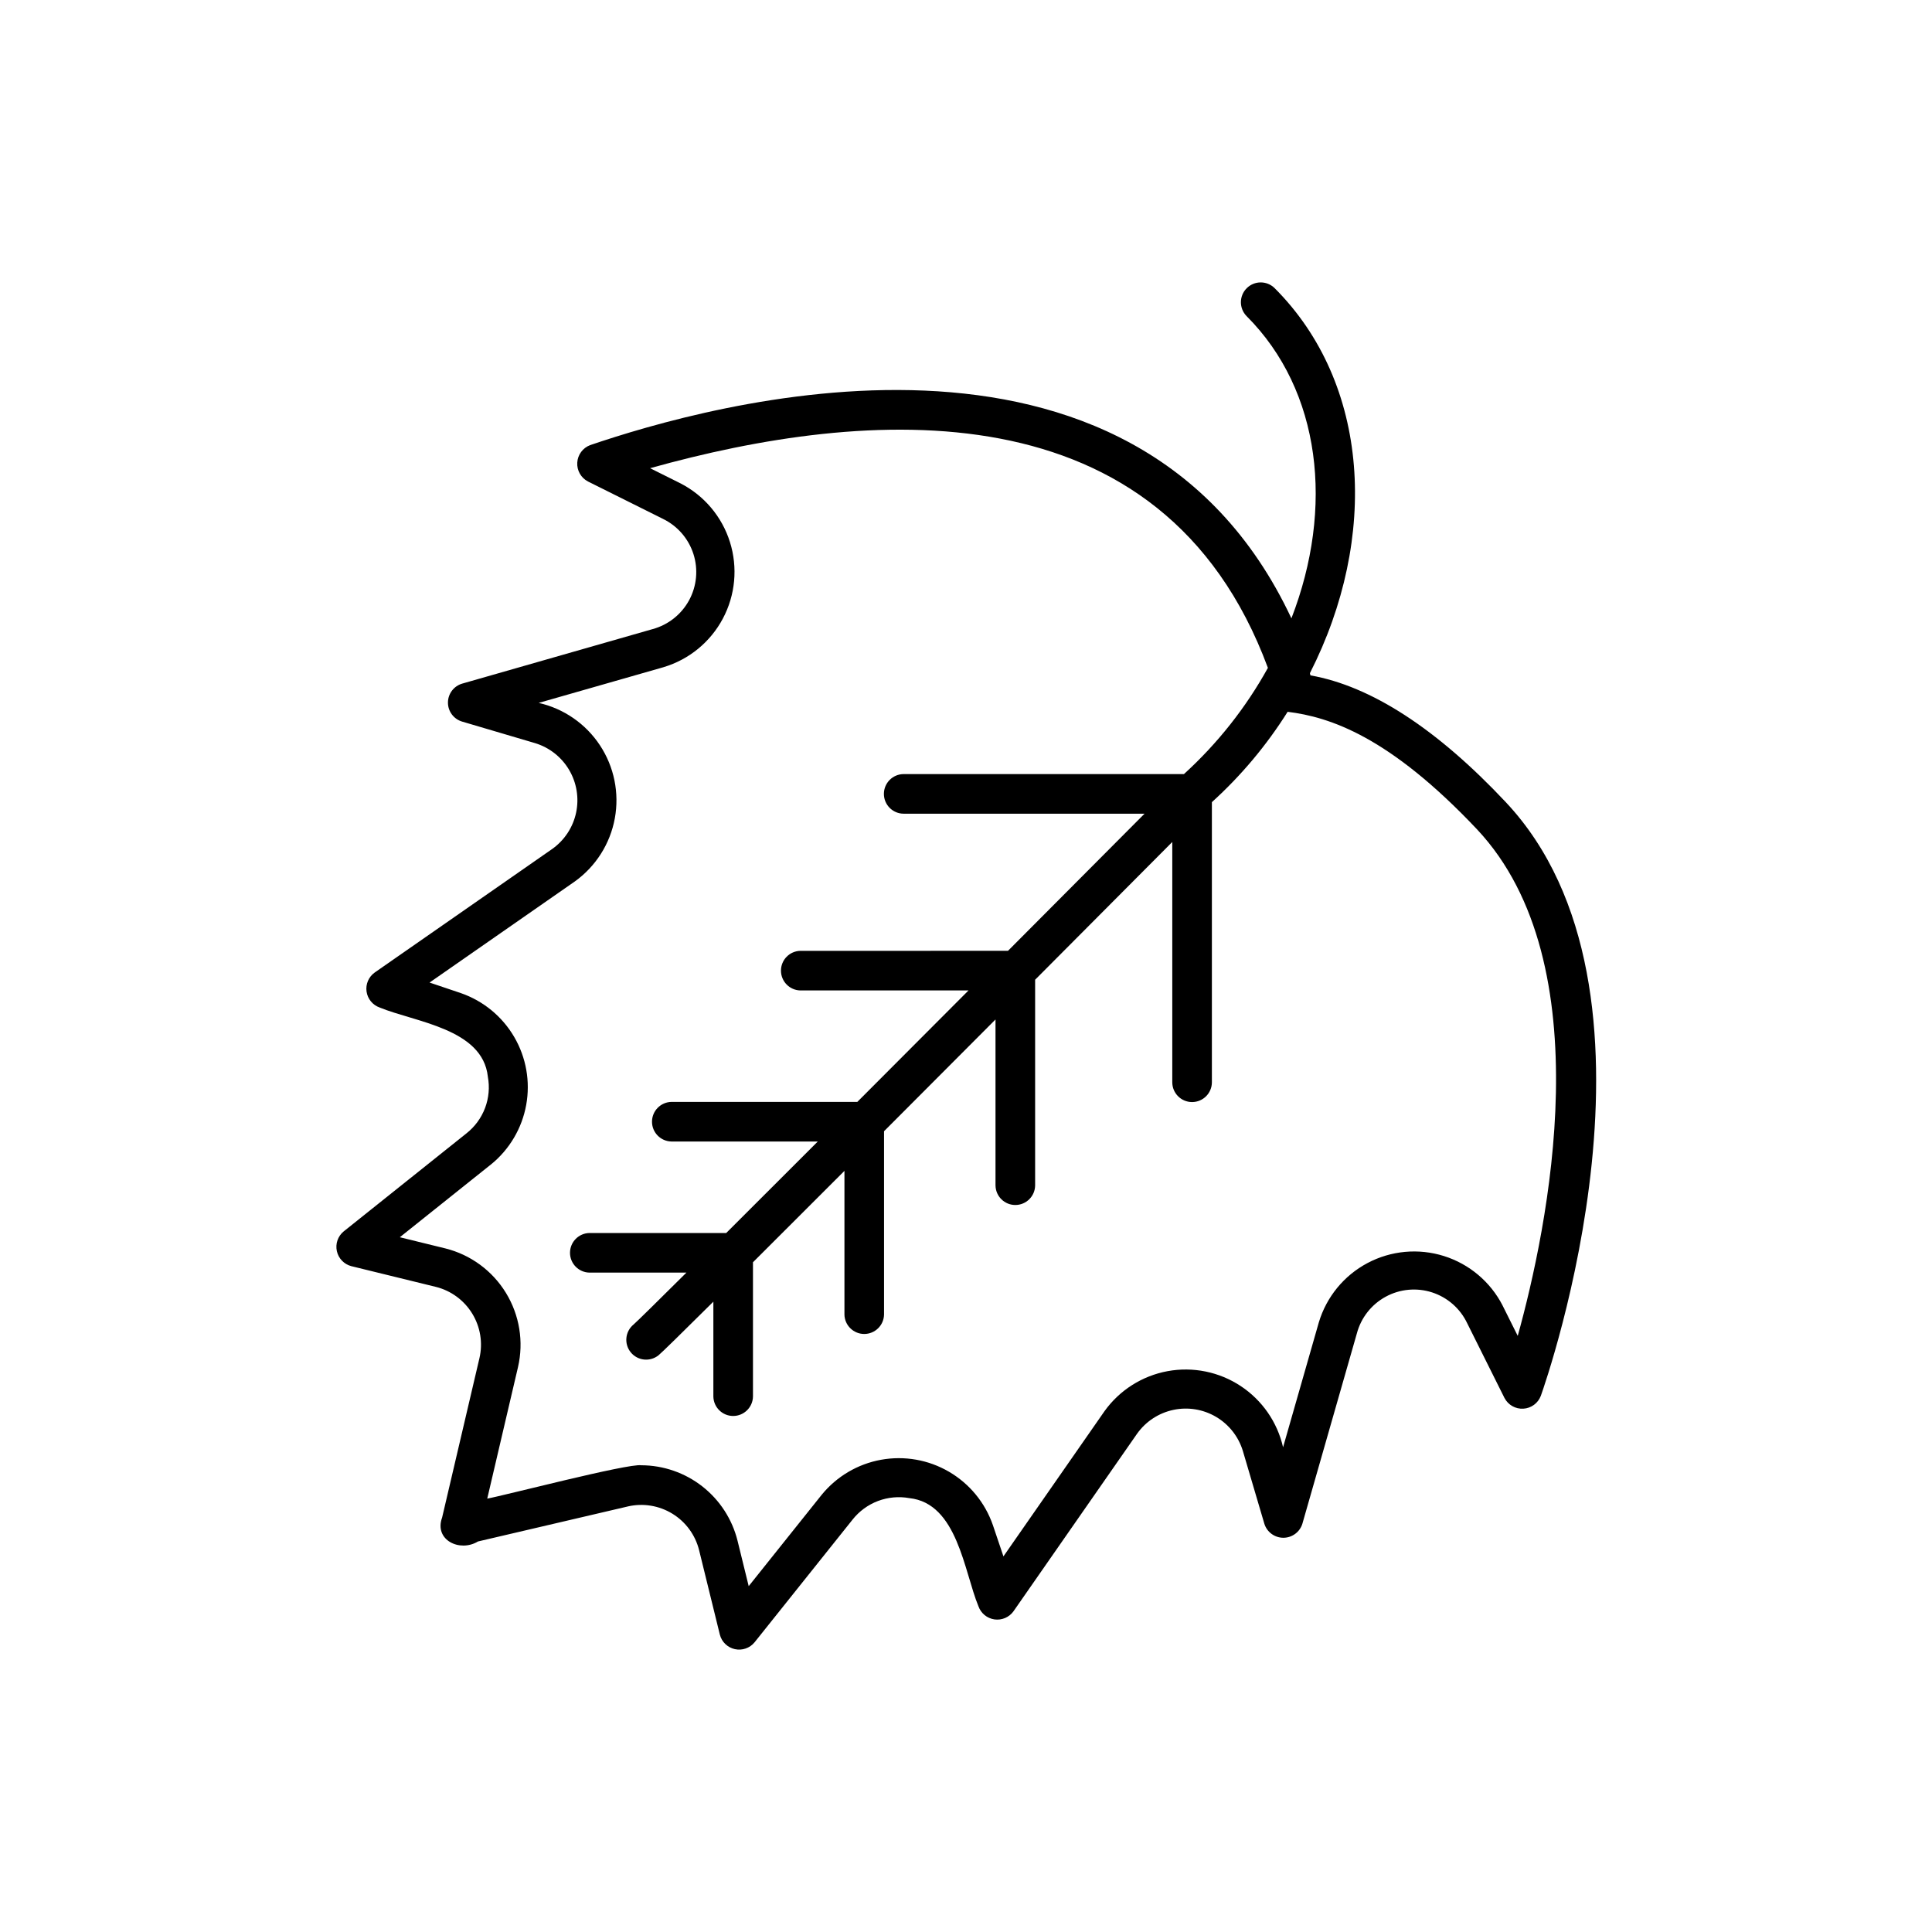
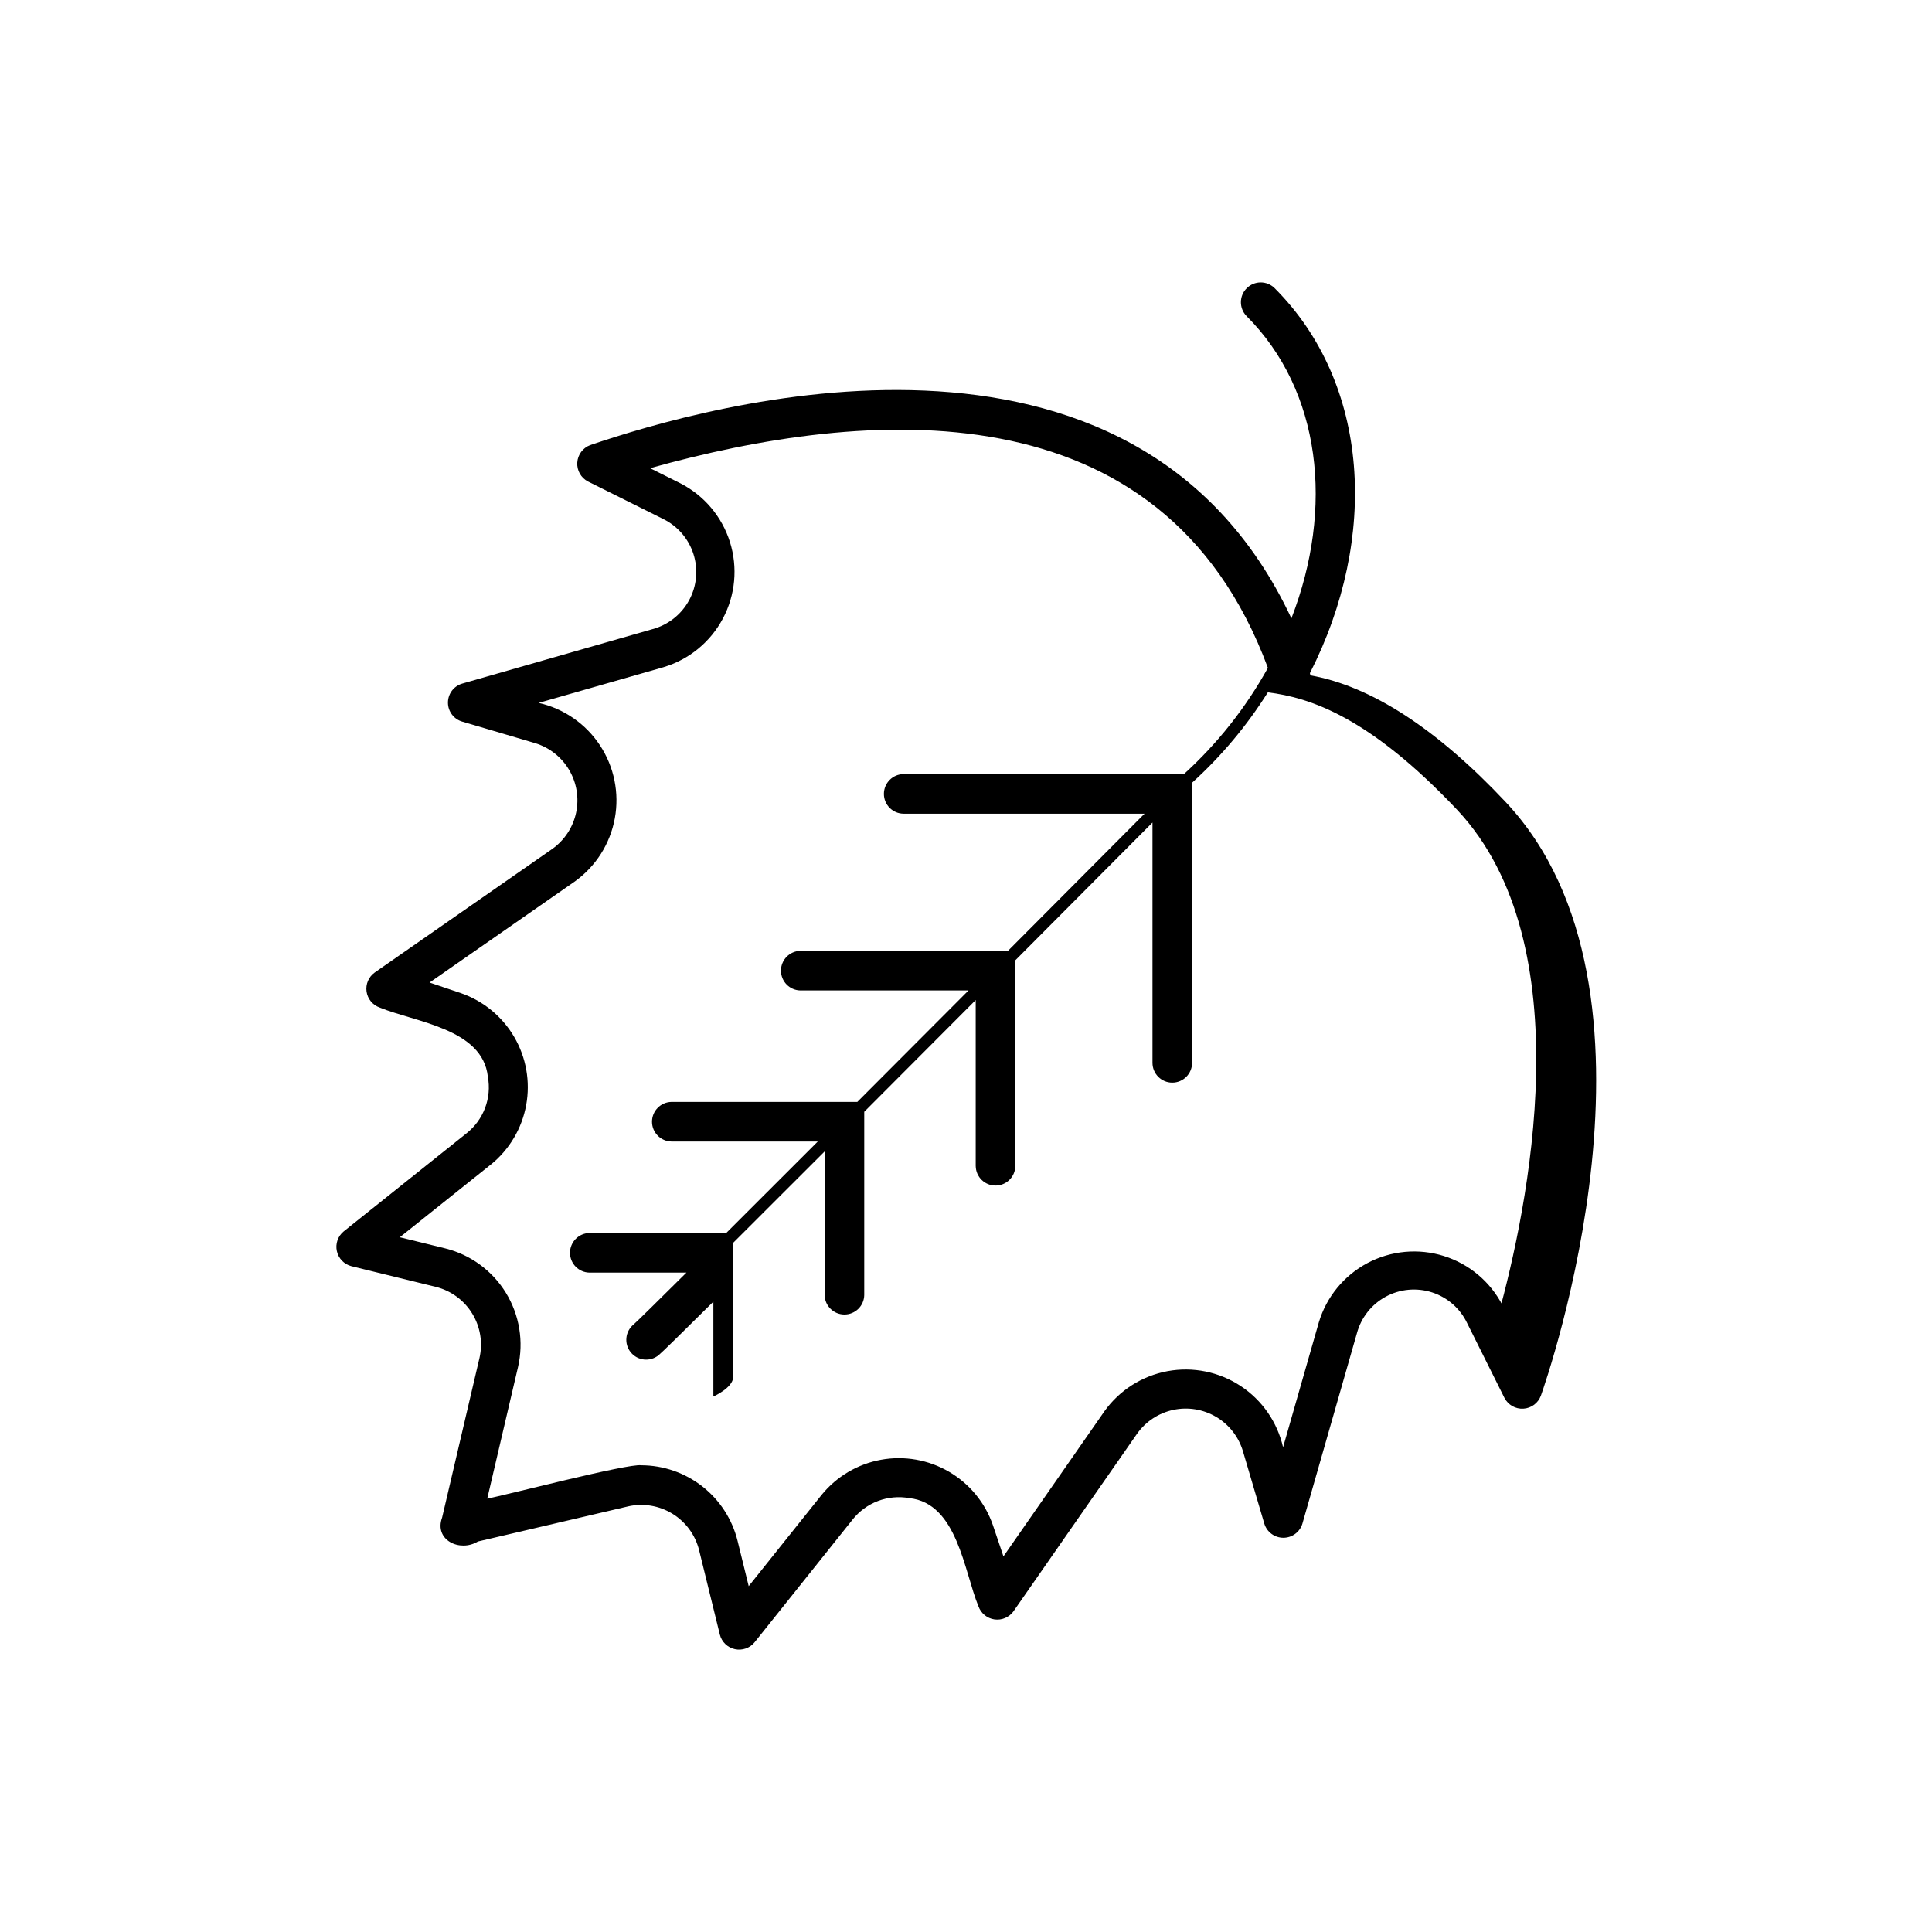
<svg xmlns="http://www.w3.org/2000/svg" fill="#000000" width="800px" height="800px" version="1.1" viewBox="144 144 512 512">
-   <path d="m543.09 356.62c-18.316-19.496-35.723-30.793-51.812-33.641-0.035-0.191-0.102-0.391-0.137-0.582 18.285-35.93 15.906-76.789-9.363-102.05l-0.004-0.004c-2.055-2.016-5.348-1.996-7.383 0.039-2.035 2.031-2.051 5.328-0.039 7.383 19.777 19.781 23.23 50.824 11.887 80.105-41.91-89.352-155.34-56.297-185.84-45.91-1.953 0.734-3.293 2.547-3.418 4.629s0.984 4.047 2.836 5.008l19.844 9.891v0.004c3.856 1.859 6.781 5.219 8.098 9.297 1.312 4.074 0.902 8.512-1.137 12.277-2.043 3.762-5.535 6.527-9.668 7.652l-50.441 14.438c-2.242 0.641-3.793 2.688-3.801 5.023-0.012 2.332 1.523 4.391 3.762 5.051l19.34 5.711c3.789 1.156 7.008 3.691 9.016 7.106 2.008 3.414 2.664 7.457 1.84 11.328-0.828 3.875-3.078 7.297-6.305 9.594l-47.066 32.758c-1.605 1.148-2.438 3.09-2.16 5.043 0.281 1.949 1.621 3.586 3.484 4.234 9.363 3.863 27.281 5.57 28.66 18.312h-0.004c0.52 2.785 0.266 5.664-0.734 8.312-1.004 2.652-2.711 4.981-4.941 6.731l-32.535 25.984c-1.531 1.262-2.227 3.277-1.797 5.219 0.426 1.938 1.906 3.477 3.824 3.981l22.395 5.488h0.004c4.019 1 7.484 3.543 9.648 7.078 2.164 3.531 2.852 7.777 1.914 11.812l-9.891 42.242c-2.191 5.965 4.707 9.273 9.492 6.344l39.738-9.285v-0.004c4.035-0.926 8.273-0.234 11.805 1.934 3.527 2.164 6.066 5.633 7.066 9.648l5.504 22.406c0.5 1.926 2.035 3.406 3.977 3.832 1.938 0.426 3.957-0.27 5.215-1.805l25.984-32.535c1.758-2.219 4.082-3.918 6.727-4.922 2.648-1 5.516-1.262 8.301-0.762 12.75 1.344 14.504 19.434 18.328 28.676 0.656 1.852 2.289 3.188 4.238 3.469 1.945 0.277 3.887-0.551 5.039-2.148l32.758-47.066c2.293-3.231 5.715-5.481 9.59-6.309 3.871-0.828 7.914-0.172 11.328 1.836 3.414 2.012 5.949 5.227 7.106 9.012l5.711 19.348c0.695 2.203 2.742 3.695 5.051 3.688 2.312-0.012 4.348-1.52 5.023-3.731l14.441-50.445c1.105-4.144 3.867-7.656 7.641-9.707 3.769-2.051 8.215-2.461 12.301-1.137 4.082 1.328 7.438 4.273 9.281 8.148l9.891 19.828h0.004c0.961 1.852 2.922 2.961 5.004 2.836 2.086-0.125 3.898-1.465 4.629-3.418 1.559-4.363 37.492-107.45-9.246-157.27zm3.125 141.4-4.019-8.055 0.004-0.004c-3.223-6.269-8.824-10.988-15.555-13.102-6.727-2.109-14.02-1.438-20.25 1.867-6.227 3.309-10.871 8.969-12.895 15.727l-9.473 33.09c-1.512-6.664-5.543-12.48-11.25-16.242-5.703-3.758-12.641-5.168-19.363-3.93-6.719 1.238-12.699 5.027-16.688 10.574l-26.805 38.512-2.809-8.324v0.004c-2.066-5.941-6.188-10.945-11.621-14.113-5.43-3.172-11.816-4.293-18.004-3.172s-11.77 4.418-15.742 9.293l-19.332 24.199-2.961-12.047c-1.418-5.699-4.699-10.758-9.32-14.379-4.621-3.621-10.32-5.594-16.191-5.609-3.481-0.547-36.695 8.121-40.816 8.836l8.148-34.836c1.559-6.727 0.41-13.797-3.195-19.684-3.606-5.891-9.383-10.125-16.086-11.793l-12.035-2.953 24.199-19.328 0.004 0.004c4.875-3.973 8.172-9.559 9.289-15.746 1.121-6.188-0.004-12.574-3.176-18.004-3.172-5.434-8.18-9.551-14.121-11.617l-8.312-2.805 38.52-26.809c5.547-3.992 9.336-9.973 10.57-16.691 1.238-6.719-0.168-13.656-3.93-19.363-3.758-5.703-9.578-9.734-16.242-11.246l33.086-9.465v-0.004c6.758-2.019 12.422-6.664 15.73-12.895 3.309-6.231 3.981-13.523 1.871-20.254-2.109-6.731-6.828-12.332-13.102-15.559l-8.066-4.023c56.918-15.902 135.74-22.668 163.73 52.918-5.828 10.535-13.344 20.043-22.25 28.148h-74.266c-2.898 0-5.25 2.352-5.25 5.25 0 2.898 2.352 5.246 5.25 5.246h63.824c-10.512 10.562-22.977 23.086-36.188 36.34l-55.016 0.004c-2.859 0.055-5.148 2.387-5.148 5.246 0 2.863 2.289 5.195 5.148 5.25h44.555c-9.902 9.934-19.883 19.941-29.469 29.539h-49.262c-2.859 0.055-5.148 2.391-5.148 5.25s2.293 5.191 5.152 5.246h38.781c-8.941 8.949-17.121 17.125-24.266 24.246h-36.25c-2.859 0.055-5.148 2.391-5.148 5.25s2.293 5.191 5.152 5.246h25.703c-7.828 7.777-13.062 12.93-14.02 13.762-2.231 1.836-2.559 5.125-0.738 7.363 1.82 2.242 5.106 2.59 7.359 0.785 0.816-0.656 6.238-5.977 14.535-14.207v25.141-0.004c0.055 2.863 2.387 5.152 5.246 5.152s5.195-2.293 5.25-5.152v-35.582c7.156-7.133 15.406-15.375 24.242-24.219v38.07h-0.004c0.055 2.859 2.391 5.152 5.25 5.152s5.195-2.293 5.246-5.152v-48.574c9.691-9.707 19.742-19.785 29.539-29.617v44.012l0.004 0.004c0.055 2.859 2.387 5.148 5.246 5.148 2.863 0 5.195-2.289 5.25-5.148v-54.547c13.895-13.949 26.691-26.801 36.348-36.508v63.676c0 2.898 2.348 5.25 5.246 5.25 2.898 0 5.25-2.352 5.25-5.25v-74.23c7.754-7.023 14.508-15.082 20.074-23.945 11.164 1.383 26.941 6.508 50.211 31.172 33.453 35.664 18.645 105.82 10.77 134.21z" />
+   <path d="m543.09 356.62c-18.316-19.496-35.723-30.793-51.812-33.641-0.035-0.191-0.102-0.391-0.137-0.582 18.285-35.93 15.906-76.789-9.363-102.05l-0.004-0.004c-2.055-2.016-5.348-1.996-7.383 0.039-2.035 2.031-2.051 5.328-0.039 7.383 19.777 19.781 23.23 50.824 11.887 80.105-41.91-89.352-155.34-56.297-185.84-45.91-1.953 0.734-3.293 2.547-3.418 4.629s0.984 4.047 2.836 5.008l19.844 9.891v0.004c3.856 1.859 6.781 5.219 8.098 9.297 1.312 4.074 0.902 8.512-1.137 12.277-2.043 3.762-5.535 6.527-9.668 7.652l-50.441 14.438c-2.242 0.641-3.793 2.688-3.801 5.023-0.012 2.332 1.523 4.391 3.762 5.051l19.34 5.711c3.789 1.156 7.008 3.691 9.016 7.106 2.008 3.414 2.664 7.457 1.84 11.328-0.828 3.875-3.078 7.297-6.305 9.594l-47.066 32.758c-1.605 1.148-2.438 3.09-2.16 5.043 0.281 1.949 1.621 3.586 3.484 4.234 9.363 3.863 27.281 5.57 28.66 18.312h-0.004c0.52 2.785 0.266 5.664-0.734 8.312-1.004 2.652-2.711 4.981-4.941 6.731l-32.535 25.984c-1.531 1.262-2.227 3.277-1.797 5.219 0.426 1.938 1.906 3.477 3.824 3.981l22.395 5.488h0.004c4.019 1 7.484 3.543 9.648 7.078 2.164 3.531 2.852 7.777 1.914 11.812l-9.891 42.242c-2.191 5.965 4.707 9.273 9.492 6.344l39.738-9.285v-0.004c4.035-0.926 8.273-0.234 11.805 1.934 3.527 2.164 6.066 5.633 7.066 9.648l5.504 22.406c0.5 1.926 2.035 3.406 3.977 3.832 1.938 0.426 3.957-0.27 5.215-1.805l25.984-32.535c1.758-2.219 4.082-3.918 6.727-4.922 2.648-1 5.516-1.262 8.301-0.762 12.75 1.344 14.504 19.434 18.328 28.676 0.656 1.852 2.289 3.188 4.238 3.469 1.945 0.277 3.887-0.551 5.039-2.148l32.758-47.066c2.293-3.231 5.715-5.481 9.59-6.309 3.871-0.828 7.914-0.172 11.328 1.836 3.414 2.012 5.949 5.227 7.106 9.012l5.711 19.348c0.695 2.203 2.742 3.695 5.051 3.688 2.312-0.012 4.348-1.52 5.023-3.731l14.441-50.445c1.105-4.144 3.867-7.656 7.641-9.707 3.769-2.051 8.215-2.461 12.301-1.137 4.082 1.328 7.438 4.273 9.281 8.148l9.891 19.828h0.004c0.961 1.852 2.922 2.961 5.004 2.836 2.086-0.125 3.898-1.465 4.629-3.418 1.559-4.363 37.492-107.45-9.246-157.27zm3.125 141.4-4.019-8.055 0.004-0.004c-3.223-6.269-8.824-10.988-15.555-13.102-6.727-2.109-14.02-1.438-20.25 1.867-6.227 3.309-10.871 8.969-12.895 15.727l-9.473 33.09c-1.512-6.664-5.543-12.48-11.25-16.242-5.703-3.758-12.641-5.168-19.363-3.93-6.719 1.238-12.699 5.027-16.688 10.574l-26.805 38.512-2.809-8.324v0.004c-2.066-5.941-6.188-10.945-11.621-14.113-5.43-3.172-11.816-4.293-18.004-3.172s-11.77 4.418-15.742 9.293l-19.332 24.199-2.961-12.047c-1.418-5.699-4.699-10.758-9.32-14.379-4.621-3.621-10.32-5.594-16.191-5.609-3.481-0.547-36.695 8.121-40.816 8.836l8.148-34.836c1.559-6.727 0.41-13.797-3.195-19.684-3.606-5.891-9.383-10.125-16.086-11.793l-12.035-2.953 24.199-19.328 0.004 0.004c4.875-3.973 8.172-9.559 9.289-15.746 1.121-6.188-0.004-12.574-3.176-18.004-3.172-5.434-8.18-9.551-14.121-11.617l-8.312-2.805 38.52-26.809c5.547-3.992 9.336-9.973 10.57-16.691 1.238-6.719-0.168-13.656-3.93-19.363-3.758-5.703-9.578-9.734-16.242-11.246l33.086-9.465v-0.004c6.758-2.019 12.422-6.664 15.73-12.895 3.309-6.231 3.981-13.523 1.871-20.254-2.109-6.731-6.828-12.332-13.102-15.559l-8.066-4.023c56.918-15.902 135.74-22.668 163.73 52.918-5.828 10.535-13.344 20.043-22.25 28.148h-74.266c-2.898 0-5.25 2.352-5.25 5.25 0 2.898 2.352 5.246 5.25 5.246h63.824c-10.512 10.562-22.977 23.086-36.188 36.34l-55.016 0.004c-2.859 0.055-5.148 2.387-5.148 5.246 0 2.863 2.289 5.195 5.148 5.25h44.555c-9.902 9.934-19.883 19.941-29.469 29.539h-49.262c-2.859 0.055-5.148 2.391-5.148 5.25s2.293 5.191 5.152 5.246h38.781c-8.941 8.949-17.121 17.125-24.266 24.246h-36.25c-2.859 0.055-5.148 2.391-5.148 5.25s2.293 5.191 5.152 5.246h25.703c-7.828 7.777-13.062 12.93-14.02 13.762-2.231 1.836-2.559 5.125-0.738 7.363 1.82 2.242 5.106 2.59 7.359 0.785 0.816-0.656 6.238-5.977 14.535-14.207v25.141-0.004s5.195-2.293 5.25-5.152v-35.582c7.156-7.133 15.406-15.375 24.242-24.219v38.07h-0.004c0.055 2.859 2.391 5.152 5.25 5.152s5.195-2.293 5.246-5.152v-48.574c9.691-9.707 19.742-19.785 29.539-29.617v44.012l0.004 0.004c0.055 2.859 2.387 5.148 5.246 5.148 2.863 0 5.195-2.289 5.25-5.148v-54.547c13.895-13.949 26.691-26.801 36.348-36.508v63.676c0 2.898 2.348 5.25 5.246 5.25 2.898 0 5.25-2.352 5.25-5.25v-74.23c7.754-7.023 14.508-15.082 20.074-23.945 11.164 1.383 26.941 6.508 50.211 31.172 33.453 35.664 18.645 105.82 10.77 134.21z" />
</svg>